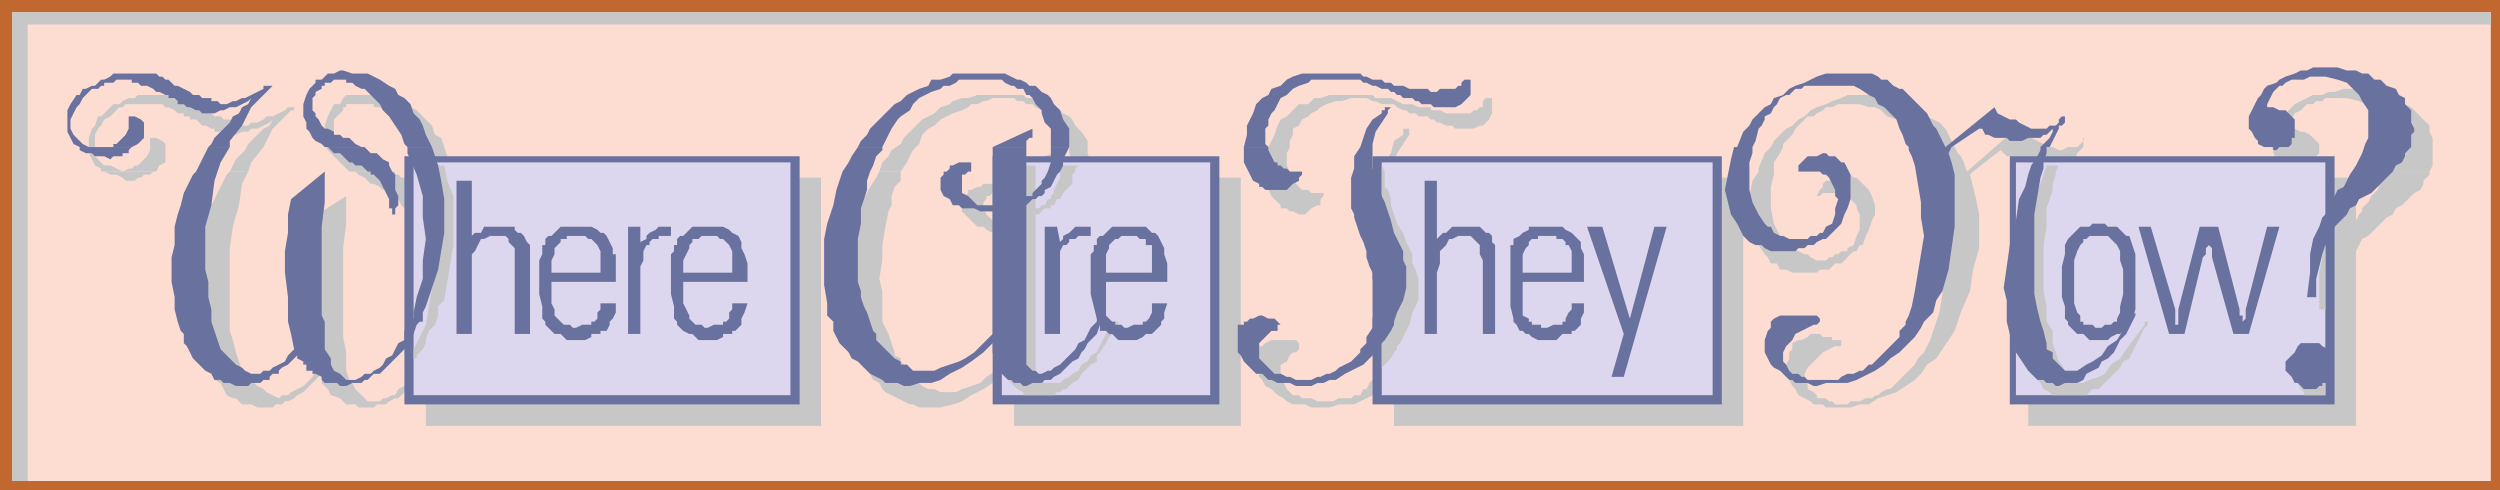
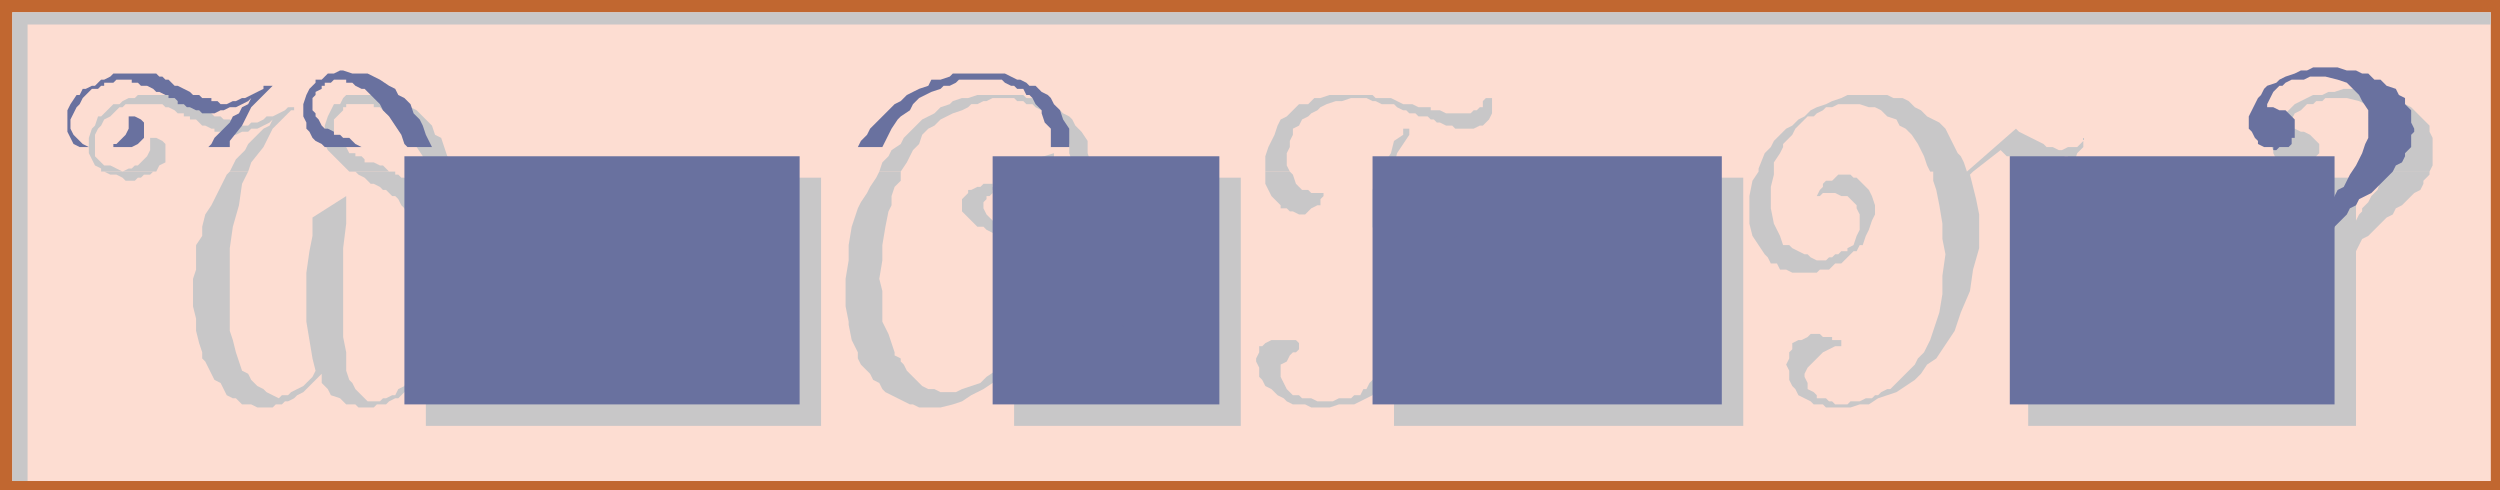
<svg xmlns="http://www.w3.org/2000/svg" width="612" height="120">
  <path fill="#c16730" fill-rule="evenodd" d="M612 0v120H0V0h612" />
  <path fill="#fdddd2" fill-rule="evenodd" d="M3 3h606.75v114.75H3V3" />
  <path fill="#c8c7c8" fill-rule="evenodd" d="M24.75 42v-.75l-1.5-.75-1.5-3v-3.75l.75-2.25.75-.75.75-2.25h.75l3-3h1.5l.75-.75 1.5-.75H33l.75-.75h9l.75.75H45l1.5 1.5h.75l.75.75h1.5l.75.75 1.5.75.75.75H54l.75.75h1.5l1.5.75h.75l.75.75h1.5l.75-.75H63l1.5-.75.75-.75h1.5l3-1.5.75-.75H72V27h-.75l-4.5 4.5L64.5 36l-3 3.75-.75 2.25h-4.5l1.5-3L60 36.75l.75-1.5 3.75-3.75 1.5-.75.75-1.5L66 30l-3 1.5h-1.5l-.75.75h-1.5l-1.5.75H55.5l-.75-.75H52.5v-.75h-.75l-1.5-.75h-.75l-1.5-1.5h-1.5v-.75H45v-.75h-1.5l-.75-.75-1.5-.75h-.75l-.75-.75h-9l-.75.75h-.75L27 28.5l-1.5.75-.75 1.5-.75.75-.75 1.5v5.25l2.25 2.25H27l3 1.5 1.5-.75h.75l.75-.75h.75L36 38.25l.75-1.5v-3h1.5l1.5.75.75.75v4.5l-1.5.75-.75 1.5h-13.5m60.75 0-5.25-5.25-.75-1.5v-4.5l.75-2.25 1.5-3h1.5L84 24l.75-.75h10.5l1.5.75L99 25.5l3 1.5 3.75 3.75.75 2.25 1.5.75 1.5 4.5 1.5 1.5V42h-6l-.75-1.5-.75-2.25L102 36l-.75-2.25-1.5-1.5-2.25-1.5-.75-2.25-2.25-.75-1.5-1.5h-1.5v-.75h-6.75v.75H84V27l-2.25 2.25V33l1.5.75v1.5L84 36h.75l.75 1.5H87v.75h1.5l.75.75v.75h2.25l1.5.75h.75l1.5 1.5H85.5m129.75 0 .75-2.25 1.5-1.5.75-1.5 2.25-1.5.75-1.5 4.5-4.5 3-1.5 1.5-1.5 2.25-.75.75-.75 2.25-.75h1.5l2.25-.75h11.25l.75.75h2.25l3 1.5.75.75h1.5l1.5 1.5 1.5.75.75.75.75 1.5 1.5 1.5 1.5 2.25v3l.75 2.25v.75l-.75 1.5h-3.75v-2.25l-.75-2.25v-2.25l-1.5-2.25v-.75l-1.5-1.5-.75-1.5-1.5-1.5h-.75L255 27l-1.5-.75-.75-.75h-1.5l-.75-.75H249l-.75-.75H243l-1.5.75h-.75l-1.5.75h-1.5l-.75.75-1.5.75-2.25.75-3 1.5-1.5 1.5-1.5.75-1.5 1.5-.75 2.25-1.5 1.5-1.5 3-1.5 2.25h-5.25" />
  <path fill="#c8c7c8" fill-rule="evenodd" d="M248.25 42v-1.5l9.75-3V39l-1.5 1.5V42h-8.25m61.5 0v-3.75l.75-2.25 1.5-3 .75-2.25.75-1.5 1.5-.75 3-3h2.25l1.5-1.5h1.5l2.25-.75H336l.75.75h3.75l3 1.5h2.25l1.5.75h3V27h2.25l1.5.75h6l.75-.75h.75l.75-.75h.75v-1.5l.75-.75h1.5v3.75l-.75 1.5-1.5 1.5h-.75l-1.5.75h-4.5l-.75-.75H354l-1.5-.75h-.75l-.75-.75h-.75l-.75-.75h-2.25l-.75-.75H345l-.75-.75h-.75l-1.5-.75-.75-.75h-3l-1.5-.75H336l-1.5-.75h-3.75l-2.25.75H327l-2.25.75-1.5.75-.75.75-1.5.75-.75.75-1.5.75-.75 1.5-1.5.75V33l-.75 1.5V36l-.75 1.5v3l.75 1.5h-6" />
  <path fill="#c8c7c8" fill-rule="evenodd" d="m338.25 42 .75-2.25 1.5-2.25.75-3 2.25-1.5v-1.5h1.5V33l-3 4.5-.75 3V42h-3m92.25 0v-.75l1.5-3.75 1.5-1.5.75-1.5 3-3 1.5-.75 1.5-1.5 1.5-.75 1.5-1.5 1.5-.75 2.25-.75 1.5-.75 2.25-.75 1.5-.75H462l1.5.75h2.25l1.5.75 1.5 1.5 1.5.75 1.5 1.5 3 1.5 1.5 1.5 3 6 .75.75.75 1.5.75 2.25 12-10.5.75.75 6 3 .75.75h1.5l1.5.75h.75l1.5-.75h2.25l1.5-1.5v-.75V36l-1.5 1.5-.75 2.25-.75 1.5V42h-2.25l.75-2.25.75-1.5 1.5-.75-1.5.75h-.75l-.75.75H504l-1.5.75H495l-3-1.5h-.75l-1.5-1.5L483 42h-10.5l-.75-1.5-.75-2.25-1.5-3L468 33l-1.5-1.5-1.5-.75-.75-1.5-2.25-.75-1.5-1.5-1.5-.75h-1.5l-2.25-.75H450l-1.5.75H447l-.75.75-1.5.75-.75.75h-1.5l-3 3-.75 1.5-2.25 2.25V36l-.75 1.5-1.5 2.25V42h-3.75m129.75 0h-.75l-2.25-2.25V39l-.75-1.5v-.75l-.75-1.5.75-1.5v-1.5l.75-1.5v-1.5l.75-.75 1.5-.75 2.25-2.25 4.5-2.25h2.25l1.5-.75h1.5l2.25-.75h3.75l2.25.75 1.5.75h1.5L585 24h1.5l2.25 1.5 1.5.75 4.5 4.5v1.5l.75 1.5v6.75l-.75 1.5h-10.5v-4.5l.75-2.25-.75-3v-1.5l-1.5-2.25-1.5-1.5-2.25-1.5-1.5-.75-3-.75h-5.25l-.75.75H567l-.75.75h-1.5l-1.5 1.5-1.5.75-1.5 3-.75.75h2.25l1.5.75h.75l1.5.75 2.25 2.25v2.25l-.75.75-.75 1.5v.75h-.75l-1.5.75-.75.75h-3M48 78.75V78l-.75-3v-6.75L48 66v-6l1.5-2.25V55.5l.75-3 1.5-2.25 3.75-7.5.75-.75h4.5l-1.5 3-.75 5.25L57 55.5l-.75 5.25v18H48m27 0v-12l.75-5.25.75-3.75v-4.5L84.75 48v6.75l-.75 6v18h-9m29.25 0V43.5h1.5v-.75H105V42h6.75v1.5H201v35.25h-96.75m103.5 0L207 75v-6.75l.75-4.5V60l.75-4.5L210 51l.75-1.5 1.5-2.25.75-1.5 1.5-2.25.75-1.5h5.25v2.25l-1.5 1.5-.75 2.25v2.25l-.75 1.5-.75 3.75L216 60v3.75l-.75 4.5.75 3v7.5h-8.25m40.5 0V57H243l-1.5-.75-.75-.75h-1.5l-3.75-3.75v-3l1.5-1.5v-.75h.75l1.5-.75h.75l.75-.75H243v.75h.75v.75H243v.75l-.75.75h-.75v.75l-.75.75V51l.75 1.5 3 3h3.75V42h8.25v1.5h6V42h3.75v1.5h37.5v35.25h-55.5m93 0v-7.5l-.75-1.5v-1.5l-.75-2.25-.75-1.5-1.5-4.5-.75-1.5v-.75L336 55.5v-9l.75-2.25 1.5-2.25h3v1.5h85.5v35.25h-85.5m132.75 0 .75-2.25.75-4.5v-4.5l.75-5.25-.75-3.75v-3.75l-.75-4.5-.75-3.75-.75-2.25V42h-.75H483l-.75.75 1.5 6 .75 3.75v8.25L483 66l-.75 5.25L480 76.5l-.75 2.25H474m22.5 0-.75-1.5v-3l.75-3V43.5h7.5l.75-1.5H507l-.75 1.5h70.5V54l.75-1.5.75-.75V51l1.5-1.5.75-1.5 1.5-1.5.75-2.25.75-1.5.75-.75h10.5v.75l-1.5 1.5V45l-.75 1.5-1.5.75-3 3-1.5.75-.75 1.5-1.5.75-4.5 4.5-1.5.75-1.5 3v17.25H496.5M24.75 42h.75l1.5.75h1.5l1.5.75.75.75H33l.75-.75h.75l.75-.75h1.5l.75-.75h.75-13.5m60.75 0H87l.75.75 1.5.75 1.5 1.5h.75l1.5.75.75.75h.75L96 48h.75l.75.75.75 1.5.75.75 2.25 4.5v2.25h.75v-9l-.75-1.5v-.75l-1.5-.75v-1.5L99 43.5h-.75l-.75-.75h-.75V42H85.5m224.25 0v3l1.5 3 2.25 2.25V51h1.5l.75.75h.75l1.5.75h1.5L321 51l1.5-.75h.75v-1.5L324 48v-.75h-3l-.75-.75h-1.5l-1.5-1.5-.75-2.25-.75-.75h-6m120.75 0-1.5 2.25-.75 3.75v6.75l.75 3 3 4.5.75.75.75 1.5h1.5l.75 1.5h1.5l1.5.75h6l.75-.75h2.25l1.5-1.5h1.5l3-3h.75l.75-1.5h.75l.75-2.25.75-1.5.75-2.25.75-1.5v-2.25l-.75-2.25-.75-1.5-3-3h-.75l-.75-.75h-3l-1.5 1.5H447l-.75.75v.75l-.75.75-.75 1.5h.75l.75-.75h3l1.5.75h1.5l2.25 2.25V51l.75 1.5v3.75l-.75 1.5-.75 2.25-1.5.75v.75h-1.5l-.75.75h-.75l-.75.75h-.75l-.75.75h-2.25l-1.5-.75-.75-.75h-.75l-3-1.5L438 60h-1.5l-.75-2.25-1.5-3-.75-3.75v-5.25l.75-3V42h-3.75M48 78.75V81l.75 3 .75 2.25v1.5l.75.75L52.5 93l1.5.75 1.5 3 1.5.75h.75l1.5 1.5h2.25l1.5.75h3.75l.75-.75H69l.75-.75h.75l1.5-.75.75-.75 1.5-.75 4.5-4.5v2.25l1.5 1.5.75 1.5 2.25.75 1.5 1.5H87l.75.75h3.75l.75-.75h2.25l.75-.75 1.5-.75h.75l2.25-2.25 1.5-.75v-.75l1.5-.75.75-1.5.75-.75v13.5H201v-25.5h-96.75v9l-.75 1.5L99.75 93 99 94.5l-1.5.75-.75 1.5H96l-1.5.75h-.75l-.75.75h-3l-3-3-.75-1.5-.75-.75-.75-2.25v-4.5L84 82.5v-3.75h-9l1.5 9 .75 3-.75 1.5-2.25 2.25-3 1.5-.75.75H69l-.75.75-3-1.5-.75-.75-1.5-.75-1.5-1.5-.75-1.5-1.5-.75-1.5-4.5-.75-3-.75-2.25v-2.25H48m159.75 0v.75l.75 3.75 1.5 3v1.5l.75 1.5L213 91.5l.75 1.5 1.5.75.75 1.5.75.75 6 3h.75l1.5.75h5.25l3-.75 2.25-.75 2.25-1.5 3-1.5 2.25-1.5 2.25-2.25 3-2.25v15h55.5v-25.5h-55.5v9l-6.75 4.5-1.5 1.5-4.5 1.5-1.5.75h-3.75l-1.5-.75h-1.5l-1.5-.75-3.75-3.75-.75-1.5-.75-.75v-.75L219 87v-.75l-1.5-4.5-1.5-3h-8.25m133.5 0v6l-.75 1.5v1.5l-1.5 1.5-.75 1.5v.75l-1.5.75-1.5 1.5-.75 1.5h-.75l-.75 1.5h-1.5l-.75.75h-3l-1.5.75h-3.75l-1.5-.75h-2.25l-.75-.75h-1.5l-1.5-1.5-1.5-3v-3l1.5-.75.75-1.5.75-.75h.75l.75-.75V84l-.75-.75h-6l-1.5.75-.75.75h-.75v1.5l-.75 1.5v.75l.75 1.5v2.25l.75.75.75 1.5 1.5.75 1.5 1.5 1.5.75.75.75 1.5.75h3l1.5.75h4.5l2.25-.75h3.75l4.5-2.25.75-1.5h1.5l.75-1.5 1.5-.75.75-.75v12h85.5v-25.5h-85.5m132.75 0-1.5 4.5-1.5 3-1.5 1.5-.75 1.5-6 6H462l-1.5.75-.75.75H459l-.75.75h-1.5l-1.5.75H453l-.75.75h-3l-.75-.75h-.75l-.75-.75h-2.25v-.75L444 96l-1.5-.75v-1.5l-.75-1.5v-.75l.75-1.5 3.75-3.75 3-1.5h1.5v-1.5h-2.25v-.75h-2.25l-.75-.75h-2.25l-.75.75-1.5.75h-.75l-1.5.75v1.5l-.75.75v1.5l-.75 1.5.75 1.5V93l.75 1.5.75.75.75 1.5 3 1.5.75.75h2.25l.75.75h6l2.25-.75h2.25l2.25-1.5 4.5-1.5 4.5-3 1.5-1.5 1.5-2.25 2.25-1.5 4.5-6.75.75-2.25H474m22.5 0v25.5h80.25v-25.5H496.5" />
  <path fill="#69719f" fill-rule="evenodd" d="M99 78.75v-40.5h96.75v40.5H99m144 0v-40.5h55.5v40.5H243m93 0v-40.5h85.5v40.5H336m156 0v-40.5h79.5v40.5H492m-393 0V99h96.75V78.75H99m144 0V99h55.5V78.75H243m93 0V99h85.5V78.75H336m156 0V99h79.5V78.75H492" />
-   <path fill="#ddd6ef" fill-rule="evenodd" d="M193.5 39.75v57h-92.25v-57h92.25m102.75 0v57h-51v-57h51m123 0v57h-81v-57h81m74.25 57v-57h75.75v57H493.5" />
-   <path fill="#c8c7c8" fill-rule="evenodd" d="M101.25 85.5v3-.75h.75V87l1.5-1.5.75-1.5v-.75L105 81l1.5-1.5.75-2.25V75l1.5-1.5L111 60V48l-1.5-3.75-.75-3.75h-6l1.5 5.25L105 51l1.5 5.25V66l-2.25 13.5-3 6M250.5 96.75h7.5l.75-.75h.75l.75-.75h.75l1.5-1.5L264 93l.75-1.5 2.25-2.25 1.5-.75V87l.75-.75 1.5-2.25.75-1.5L273 81l.75-2.25h-1.5l-3.75 7.5-1.5.75-.75 1.5-1.5.75-.75 1.5-1.5.75-.75.75-1.5.75-.75.75h-3.75L255 93l-.75-1.5-.75-.75V52.5h.75l1.5-1.5h1.5v-.75h.75l.75-1.5h.75l.75-1.5L262.5 45v-2.25l.75-.75v-.75l.75-.75h-4.5v3l-1.5 3v.75l-.75.75v.75h-.75l-.75 1.5H255l-.75.75h-.75V40.5h-8.25V87v-.75 2.25l1.5 4.5 2.25 2.25 1.5.75v.75M338.25 84v6l2.25-2.25.75-1.5.75-.75v-.75l.75-.75 2.25-4.5.75-3 1.5-3v-5.25L346.5 66l-.75-1.5v-2.25l-1.5-3-.75-2.25-1.5-2.25-1.5-4.5v-1.5l-.75-2.25-.75-.75V42l-.75-1.5V69l.75 1.5v9l-.75 2.25V84M493.5 66v13.5l.75 1.5v2.25l.75.75 1.5 4.5 1.5 2.25.75 2.25.75.75.75 1.5 1.5.75.75.75h8.25l1.5-1.5h1.5L519 90l.75-1.5 1.5-.75 3.75-7.5.75-.75v-.75H525v.75l-4.5 6-1.5 2.25-2.25 1.5-1.5 2.25-1.5.75-2.25.75-1.5.75h-1.5l-.75-.75H507l-.75-1.5h-.75v-.75l-.75-1.5-.75-.75-1.5-4.5v-3l-1.5-2.25V75l-.75-3.75V60l.75-4.5V51l1.5-4.5V45l.75-2.25V42l.75-1.5h-3l-1.5 4.5-1.5 3-.75 3-1.5 3.75L493.5 66m75.75 9.75V60l-.75 3-.75 3.75v9h1.5m0 10.5v10.5H564V96l-.75-.75-.75-1.5V93l-.75-.75.75-.75v-.75l.75-1.5 3-3h3" />
  <path fill="#69719f" fill-rule="evenodd" d="M555.75 36h-1.5l-1.5-.75v-.75l-.75-.75-.75-1.5-.75-.75v-3l2.25-4.5.75-.75.75-1.5.75-.75 2.25-.75.75-.75 1.5-.75 2.25-.75 1.5-.75h1.5l1.5-.75h6l2.25.75h2.25l1.5.75h1.5l1.5 1.5h1.5l1.5 1.5 2.25.75.75 1.5 1.5.75v1.5l1.5 1.5v3l.75 1.5v.75l-.75.75v3l-1.5 1.5v.75l-.75 1.5-1.5.75-.75 1.5-5.25 5.25-3 1.5-.75 1.5-1.5.75-.75 1.5-3 3-.75 1.5-.75.75v.75l-.75 1.5-.75 2.25-1.5 6v4.5h-2.25l.75-6v-4.5l.75-3.75 1.5-3 .75-2.25.75-.75 3-6 1.5-.75 1.5-3 1.5-2.25 1.5-3 .75-2.25.75-1.5V27l-1.5-2.25-.75-1.5-3-3-2.25-.75-3-.75h-3.75l-1.5.75h-3l-1.5.75-.75.75H558l-1.5 1.5-1.5 3v.75h1.5l1.5.75h1.5l2.25 2.25v4.5H561v1.5l-.75.75H558l-.75.75h-.75V36h-.75m9.75 48h2.25l.75.75 1.5.75v.75l.75 1.5v3.75l-.75.75v1.5h-1.5v.75h-.75l-.75.75h-3l-1.5-1.5h-.75l-.75-1.5-1.5-1.5V88.5l2.25-2.25.75-1.5.75-.75h2.25m-546-48-1.5-.75-1.5-3V27l.75-1.5 1.5-2.25h.75l.75-1.5H21l1.5-.75h.75l1.5-1.5h.75l1.5-.75.75-.75h10.5l.75.75h.75l.75.75h.75l1.5 1.5h.75l3 1.5.75.75h1.5l.75.75h2.25v.75h1.5l.75.75h1.5l1.5-.75h.75l1.5-.75H60l4.5-2.25V21h2.25l-5.25 5.25-2.25 4.5-3 3.75V36H51l.75-.75.75-1.5L56.25 30l.75-1.5 1.5-.75.75-1.5 1.5-.75.75-1.5-.75.75-3 1.5h-1.5l-1.5.75H54l-1.5.75h-3l-.75-.75H48l-1.5-.75h-.75L45 25.5h-1.5v-.75l-.75-.75h-1.5v-.75h-.75L39 22.5h-.75l-.75-.75L36 21h-1.5l-.75-.75h-1.5v-.75H28.5l-.75.75H25.5V21h-.75l-.75.75h-1.5L20.25 24l-.75 1.5-.75.75-1.5 3v2.25L18 33l2.25 2.25 1.5.75h6v-.75h.75L30.75 33l.75-1.5v-3H33l1.5.75.75.75v3.75l-1.5 1.5-1.5.75H19.5m60.75 0h-.75l-.75-.75-1.5-.75-.75-.75-.75-1.5-.75-.75V30l-.75-1.5v-3l.75-2.25.75-1.5 1.5-1.5v-.75h1.5l1.5-1.5h1.5l1.5-.75H84l2.25.75H90l3 1.5 2.25 1.5 1.5.75.75 1.5L99 24l1.5 1.5.75 2.25 1.5 1.5.75 1.5.75 2.25 1.5 3h-6l-.75-.75-.75-2.25-3-4.5-1.5-1.5-.75-1.5-3.75-3.75h-.75L87 21l-.75-.75h-1.5v-.75h-3l-.75.75h-1.5V21h-.75v.75l-1.5.75v.75l-.75.75v3l.75.75v.75l.75.75.75 1.5.75.75h.75l1.5.75V33h1.5l.75.75h1.5l1.5 1.5 1.5.75h.75-9M210 36l.75-1.5 1.5-1.5.75-1.5 6-6 1.5-.75 1.5-1.5 3-1.5 2.25-.75.75-1.5h2.25l2.25-.75.75-.75H246l3 1.5h.75l1.5.75.75.75h1.5l1.5 1.5 1.5.75.75.75.75 1.5 1.5 1.5.75 2.25 1.5 2.25V36h-4.5v-4.5l-1.5-1.5-.75-2.25V27l-1.5-1.5-.75-1.5-.75-.75h-.75l-.75-1.5H249l-.75-.75h-.75l-1.5-.75-.75-.75h-10.5l-.75.75-1.5.75H231l-.75.75-2.25.75-3 1.5-1.5 1.5-.75 1.5-2.25 1.5-.75.75-1.5 2.25L216 36h-6" />
-   <path fill="#69719f" fill-rule="evenodd" d="m243 36 9.75-4.5v2.25H252l-.75.75V36H243m61.5 0 .75-3v-2.25l1.5-3 .75-2.25L309 24l1.5-.75.75-1.5 2.25-.75 1.5-1.5 1.5-.75 2.25-.75H333l.75.75h.75l1.5.75h2.25l.75.75h1.5l.75.75h2.25l1.5.75h4.5l.75.75h1.5l.75-.75h3.75L357 21h.75v-.75l.75-.75h1.5v3.75l-2.25 2.25-1.5.75H351l-.75-.75H348l-.75-.75h-.75l-.75-.75h-2.25l-.75-.75H342l-.75-.75h-.75l-.75-.75h-1.5l-1.5-.75H336l-1.5-.75h-.75l-.75-.75h-12l-.75.75L318 21l-1.5.75-1.5 1.5-1.5.75-1.5 3-.75.75-.75 1.5v1.5l-.75.75v3.75l.75.75h-6" />
-   <path fill="#69719f" fill-rule="evenodd" d="m333 36 1.5-4.5 1.5-2.25 2.25-1.5V27h.75v-.75h1.5l-.75.75v.75l-3 4.5-.75 3V36h-3m91.5 0h.75l1.5-3.75 1.5-1.5.75-1.5 3-3 1.5-.75.75-1.5 2.25-.75 1.5-1.5 1.5-.75 2.25-.75 3-1.5L447 18h11.25l1.5.75.75.75h1.5l1.5 1.5 1.5.75h.75l6 6 1.5 3 .75.75 2.25 4.5 12-9.75.75 1.5 3 1.5h1.5l.75.75 3 1.5H501l.75-.75h1.5L504 30v-.75l.75-.75h.75V30l-.75.75H504v.75l-2.25 4.5h-2.25l2.25-2.25.75-1.5v-.75L501 33h-.75l-.75.75h-3l-1.5.75h-3l-.75-.75h-3l-1.5-.75H486l-.75-1.5h-.75l-6.75 4.5h-10.5l-.75-.75-.75-2.25-.75-1.5-.75-2.25-3-3-1.5-.75L459 24l-1.5-.75-2.25-1.5-1.5-.75h-12l-.75.75h-1.5l-1.5 1.5h-.75l-1.5.75-.75 1.5-.75.75-.75 1.5-1.5.75v.75l-.75 1.5-.75.75-.75 3L429 36h-4.5m-381 42.75-.75-3v-3L42 69v-6l.75-3v-4.5l.75-3 .75-2.25.75-3 2.25-4.5L48 42l3-6h5.25L54 39.75l-1.5 4.5-.75 6-1.5 5.25V66l.75 3v3.75l.75 3v3H43.5m27 0v-6l-.75-6V61.5l.75-4.5v-4.5l.75-3.75L79.5 42v7.5l-.75 6v21.75l.75 1.5h-9m30 0 .75-.75v-1.5l.75-3.75 1.5-4.5v-4.5l.75-5.25-.75-5.25V48l-1.5-5.25-2.25-5.25V36h6l1.5 4.5.75 3.75.75 4.5V57l-1.5 9-3 9-.75 1.5v2.25h-3m103.5 0-1.5-1.5v-3l-.75-4.5V58.5l.75-3.75 1.5-4.5.75-3.75 1.5-4.5 1.5-2.25.75-1.5L210 36h6v.75l-1.5 1.5-.75 2.25L213 42l-.75 2.25v2.25l-1.5 4.5v3.75L210 58.5V69l.75 2.25v1.5l.75 2.25.75 1.5.75 2.25h-9m39 0v-27h-3l-1.5-.75h-3l-.75-.75h-1.5l-.75-1.5L231 48l-.75-1.5v-3l.75-.75V42h.75l.75-.75v-.75h.75l1.5-.75h3V42H237l-.75.75h-.75v4.5l1.5.75 2.25 2.25H243V36h8.25v12.75V48h1.5v-.75L255 45v-.75l.75-.75.75-1.5.75-2.25V36h4.5l-1.5 3v1.5l-.75 1.5-.75.75-1.5 3-1.5.75v.75L255 48h-.75l-.75.75h-.75l-1.5 1.5v28.5H243m25.5 0 .75-1.5.75-.75v-.75h.75v.75L270 78l-.75.75h-.75m36 0h.75L306 78h.75l1.5-.75h.75l1.5.75h1.5l.75.75h-8.25m31.5 0V78l.75-3v-5.25l-.75-1.5v-1.5l-.75-1.5-.75-2.25v-1.5l-.75-2.25-.75-1.5-1.5-4.5v-.75l-.75-1.5v-7.5l.75-2.25v-3L333 36h3v5.25l.75 1.5v1.5l.75 1.5.75 2.25.75 1.5 1.5 4.5.75 3 2.25 4.5v2.25l.75 1.5v5.25l-.75 3-1.5 3-.75 2.25H336m97.5 0 .75-.75 1.5-.75h9l.75.75v.75h-12m33 0 .75-1.5L468 75l.75-3.75 2.25-13.5-.75-4.5V49.5l-1.5-9-.75-2.25-.75-1.5V36h10.5l-.75 1.5.75 2.25.75 3V55.5L477 66l-1.5 5.25-1.5 2.25-.75 3-2.25 2.25h-4.5m24.75 0V73.5l-.75-3L492 60l1.5-6 .75-5.25 1.5-3 .75-3 .75-2.25 1.5-2.25.75-1.5V36h1.5v1.5l-.75 2.25v1.5l-.75 2.25-1.5 9V72l.75 3.75.75 3h-8.25m29.25 0 2.25-2.25v-.75 1.5l-.75 1.5h-1.5M19.5 36v.75l1.5.75h1.5l.75.75h2.25L27 39l.75-.75H30v-.75h1.5v-.75l.75-.75H19.5m60.75 0 1.5 1.5h1.5l2.25 2.25h.75l.75.75h1.5L90 42h.75v.75h.75l1.5 1.5 2.25 4.5V51H96v1.5h.75V51l.75-.75V48l-.75-1.5v-3.75L96 42l-.75-1.5v-.75l-1.5-.75-1.5-1.5h-1.5l-1.5-1.5h-9m224.25 0v3.75l2.25 4.5 1.5.75v.75h.75l.75.75H315l1.5-1.5 1.5-.75v-.75l.75-.75V42h-3l-.75-.75h-.75l-.75-.75h-.75v-.75H312l-1.5-3V36h-6m120 0-.75 3-1.5 7.5 1.5 6 1.5 2.25 1.5 3 1.5 1.5 1.5.75h1.5l.75.75 1.5.75h6l.75-.75h1.5l.75-.75h1.5l.75-.75 1.5-.75h.75l3.75-3.75.75-2.25.75-1.5.75-2.25v-6l-1.5-3h-.75l-1.5-1.5h-1.5l-.75-.75h-.75l-1.5.75h-2.25l-2.25 2.25V42l-.75.75.75-.75h5.25l.75.75h.75l.75.75 1.5 3V48l.75.75-.75 2.25v1.5l-.75 2.25-1.5.75-.75 1.5h-.75l-.75.75h-1.5l-.75.75H438l-1.5-.75h-.75l-1.5-.75-.75-1.5h-.75l-.75-.75-1.5-2.25-1.5-3-.75-3v-6.75l.75-2.25V36h-4.5m-381 42.75.75 2.25.75.75V84l.75.75 1.5 3 3 3 1.5.75.75 1.5H54l.75.75h1.5l1.5.75h3l.75-.75h2.25l.75-.75H66v-.75l.75-.75h1.5v-.75L69 90l1.5-.75L72.75 87v.75l1.5.75v.75H75v1.5h1.5v.75h.75l1.5.75V93l.75.75h3l.75.75h1.5l1.5-.75h2.25l.75-.75H90l1.5-1.5H93l6-6 .75-1.5.75-.75.75-1.5.75-2.25.75-.75h-2.25l-.75.75L99 81v2.25l-1.5.75-1.5 3-1.5.75-.75 1.5L93 90l-1.5.75-.75.75h-1.5l-.75.75L87 93h-2.25l-1.5-1.5-1.5-.75-.75-1.5v-1.5l-1.5-2.25v-6.75h-9l.75 3L72 85.5 70.5 87l-.75 1.5-3 1.5-.75.75h-1.5l-.75.75H61.5l-1.5-.75-.75-.75-1.5-.75L54 85.5l-2.25-6.75H43.5m160.5 0V81l1.5 3 2.25 2.25.75 1.5 1.5.75 3 3 3 1.5.75.75h3l1.5.75h1.5l2.25-.75h3l2.25-.75 2.25-1.5 3-1.5 2.25-1.5 3-2.25L243 84v2.25l.75 2.25 1.5 3 1.5 1.5h.75l.75.75h1.5l.75.75h.75l1.5-.75H255l.75-.75h1.5l.75-.75 1.5-.75 3-3 1.5-.75.75-1.5.75-.75.75-1.5 2.25-2.25.75-2.25v-.75h-.75l-1.5 1.5-1.5 3-1.5.75-.75 1.5-3.75 3.75-1.5.75-.75.75h-.75l-1.5.75h-.75l-.75-.75h-.75l-1.5-1.5v-10.5H243v3l-4.5 4.5-2.25 1.5-1.5.75-4.5 1.5-1.5.75h-5.25l-1.5-1.5h-1.5v-.75l-1.5-.75-4.5-4.5v-1.5l-.75-.75-.75-2.25h-9m100.5 0v.75H303v6.75l.75.75.75 1.5 3 3h1.5l1.5 1.5h.75l1.5.75h3l1.5.75H321l1.5-.75h1.5l1.5-.75h1.5l2.25-1.5 4.5-2.25L336 87l.75-1.5 2.25-2.25 1.5-2.25.75-1.5v-.75H336v1.5l-1.5 2.25V84l-1.5 1.5v.75l-2.25 2.25-3 1.5-.75.75-1.5.75h-.75l-1.5.75h-.75L321 93h-3.75l-1.5-.75H315l-1.5-.75H312l-3.75-3.75V84l3-3h1.5v-1.5h.75l-.75-.75h-8.25m129 0v1.5l-.75.75-.75 2.25v3l1.5 3 .75.75 1.5.75L438 93h.75l.75.75h3l1.5.75h.75l2.25-.75h5.25l2.25-.75 4.5-2.25 2.25-1.5 1.5-1.5 2.25-1.5 3.75-3.75 1.5-2.25.75-1.5h-4.5v.75L465 81v1.5l-6.75 6.75h-.75l-1.5 1.5h-.75l-1.5.75h-1.5l-1.5.75-.75.75h-7.5l-.75-.75H441l-.75-.75h-1.5l-.75-.75-.75-1.5-.75-.75v-2.25l.75-1.5 1.5-1.5.75-1.5 4.5-2.25h.75l.75-.75h-12m57.75 0 .75 3 1.5 4.5 3 4.5 2.25 2.25h1.5l.75.75h1.5l.75.75h.75l1.5-.75h3L510 93l.75-1.5 3-1.5.75-1.5 1.5-.75 1.5-1.5 1.5-3 1.5-1.5 1.5-3h-1.5v.75l-2.25 3.75-2.25 1.5-1.5 2.25-2.25 1.5-1.5.75-2.25 1.5h-3l-3-3v-1.5l-1.5-.75V84l-.75-3-.75-2.25h-8.25" />
  <path fill="#c8c7c8" fill-rule="evenodd" d="M609.75 3v3h-603v111.75H3V3h606.75" />
  <path fill="#69719f" fill-rule="evenodd" d="m164.25 62.25.75-.75V60h.75v-1.5l.75-.75h.75l2.25-2.25h7.5l1.5.75.75.75 1.5.75.75 1.5v1.5l.75 1.5h-3v-.75l-.75-1.5-1.5-1.5h-.75l-.75-.75h-3.75l-.75.75h-1.5v.75l-.75.75v.75l-.75 1.5h-3.75m1.5 16.5L165 78v-3l-.75-3v-9.75H168l-.75 1.5v3h12v-4.5h3l.75 2.25V69h-15.75v5.25l1.5 3V78l.75.75h-3.75m11.25 0h.75l.75-.75v-1.5l.75-.75v-1.5H183l-.75 2.25-.75 1.5v.75H177m-11.25 0v.75l1.5 1.5 1.5.75h.75l1.5 1.5h4.5l1.5-.75v-.75h2.25V81h.75l1.5-1.5v-.75H177v.75h-2.25l-1.5.75h-.75l-.75-.75h-1.5l-.75-.75h-3.75m-12 3V55.5h3v3.75l1.5-.75v-.75L159 57l1.5-.75.75-.75h3v2.25h-3v.75h-1.5l-.75.75V60h-.75l-.75 1.5v2.25l-.75 1.5v16.5h-3m-21-19.5V60h.75v-1.5l.75-.75h.75l2.25-2.25h7.5l1.5.75.75.75h.75l.75.75 1.5 3v1.5h-3v-.75l-.75-1.5-1.5-1.5H144l-.75-.75h-4.5v.75h-1.5v.75l-1.5 1.5v1.5h-3m.75 16.5-.75-.75v-3l-.75-3v-8.25l.75-1.5h3l-.75 1.5v3h12v-4.5h3.75V69H135v5.25l.75 1.5v1.5l1.5 1.5h-3.75m11.25 0h.75l.75-.75v-1.5l.75-.75v-1.5h3.75v2.25L150 78l-.75.75h-4.5m-11.25 0v.75l2.25 2.25h1.5l1.5 1.5h4.5l1.5-.75v-.75H147V81h1.5l.75-1.5v-.75h-4.5v.75h-2.25l-1.5.75h-.75l-.75-.75H138l-.75-.75h-3.75m-18 3h-3.75v-37.5h3.75V58.5v-.75l.75-.75h1.5l.75-1.5h7.5v.75l.75.75h.75l.75.75.75 1.5.75.75v21.75H126v-21l-1.5-1.5v-.75l-.75-.75H120l-1.5.75h-.75l-1.5 3-.75.75v19.5M267 62.25l.75-.75V60h.75v-1.5l.75-.75h.75l2.25-2.25h8.25L282 57h.75l.75.75 1.5 3v1.5h-3V60h-1.5v-1.5H279l-.75-.75h-3.75l-.75.75H273l-1.5 1.5v.75l-.75 1.5H267m1.5 16.5V78l-1.5-6v-9.75h3.75v4.5H282v-4.5h3l.75 2.25V69h-15v8.25l1.5 1.5h.75-4.5m11.25 0h.75l.75-.75.75-1.5v-2.25h3.75L285 76.5V78l-.75.75h-4.5m-11.25 0 .75.75V81h1.5l.75.75h.75l1.5 1.5h4.5l1.5-.75.75-.75h1.5l2.25-2.25v-.75h-4.5v.75h-2.25l-1.5.75h-.75l-.75-.75H273v-.75h-4.5m-12.75 3V55.5h3l.75 3.75.75-.75v-.75l1.5-.75 1.5-1.5H267v2.25h-3l-.75.75h-1.5v.75L261 60h-.75l-.75 1.5v20.25h-3.75m138.75 10.5 3-10.5-9-26.25h3.75L399 78l6-22.5h3l-10.5 36.75h-3m-24.75-30V60h.75v-1.5l1.5-.75.75-.75 1.5-.75v-.75h8.25l.75.75 1.5.75 2.25 2.25v1.5l.75 1.5h-3v-.75L384 60h-.75v-.75l-.75-.75H381v-.75h-4.5v.75H375l-.75.75V60l-.75.75-.75 1.5h-3m.75 16.5V78l-.75-3V62.25h3v4.5h12v-4.5h3V69h-15v8.25l1.5.75v.75h.75-4.5m12 0h.75V78l.75-1.5.75-.75v-1.5h3v2.25L387 78v.75h-4.5m-12 0 .75.75.75 1.5h.75l.75.75h.75l.75.75 1.5.75h4.5l1.5-1.5h2.25V81h.75l1.5-1.5v-.75h-4.5v.75h-2.25l-1.5.75h-1.5v-.75H375v-.75h-4.5m-18.75 3h-3v-37.5h3V58.5l1.5-1.5h.75l1.5-1.5h6.75l1.5 1.5h.75l.75.75v1.5l.75.75v21.75h-3v-18l-.75-1.5V60L360 57.75h-3l-1.5.75h-.75L354 60l-1.5 1.5v3l-.75 2.25v15m179.25 0-7.5-26.25h3l6 20.25v3.75h.75v-3.75l5.25-20.25h4.5l5.25 20.25v1.5h.75v2.25-.75l.75-.75v-2.25L555 55.5h3l-7.5 26.25h-3.75L541.5 63v-2.25l-.75-.75v-1.5V60l-.75.75v1.5l-.75.75-4.5 18.75H531M504.75 69v-3.75l.75-3V60l.75-1.5 3-3h2.25l.75-.75h3l.75.75h2.25l2.25 2.25h.75l1.5 4.5V69h-3v-3l-.75-2.25V61.5l-.75-1.5-2.25-2.25h-4.5l-.75.75H510v.75l-.75.75-.75 1.5-.75 2.25V69h-3m1.5 9.75-.75-.75v-3l-.75-2.25V69h3v5.25l.75 2.25.75.75v1.5h.75-3.75m11.25 0h.75V78l.75-1.5V75l.75-3v-3h3v6.75L522 78l-.75.75h-3.75m-11.25 0v.75l2.25 2.25h1.5l1.5 1.5h4.5l.75-.75 1.5-.75h.75l.75-.75h.75l.75-1.5v-.75h-3.75l-.75.75h-1.5l-.75.75H513l-.75-.75H510v-.75h-3.75" />
</svg>